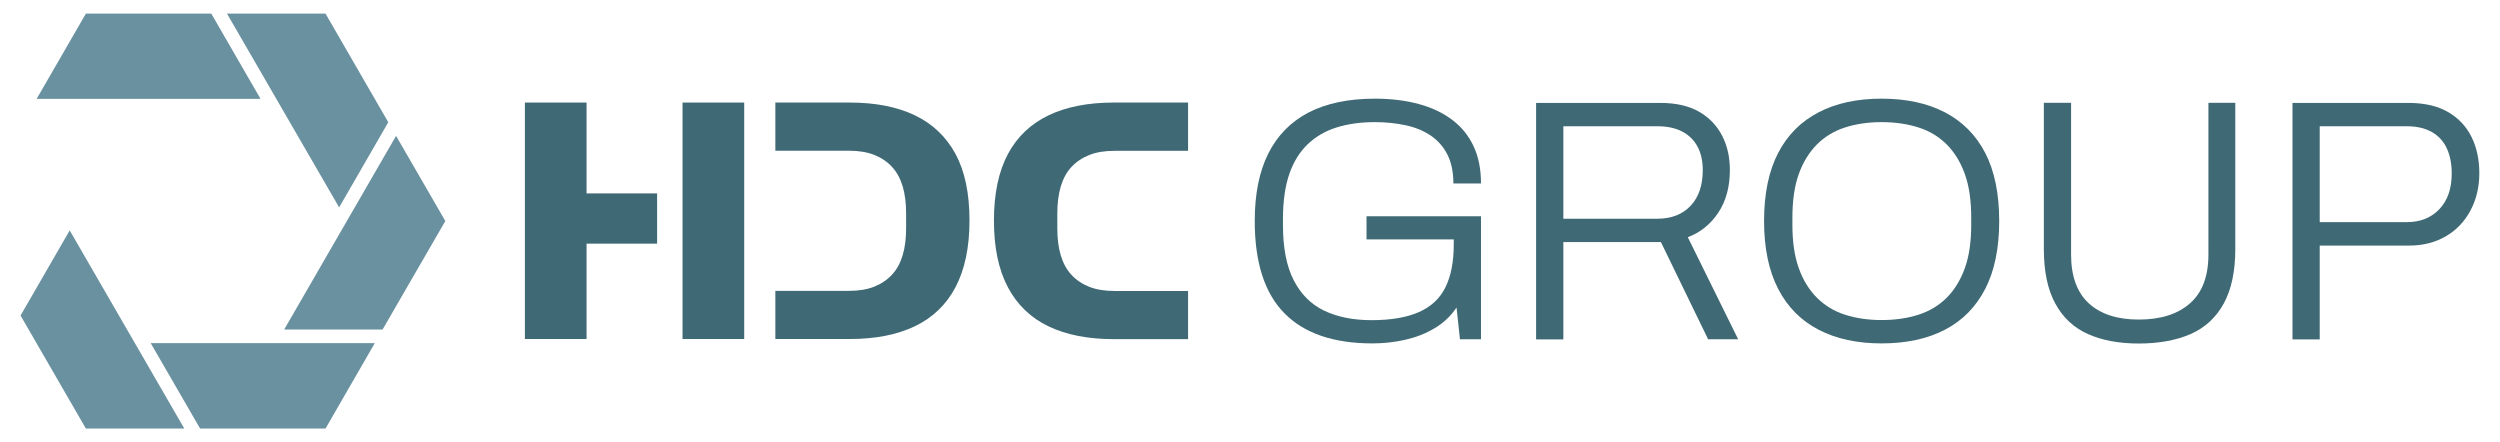
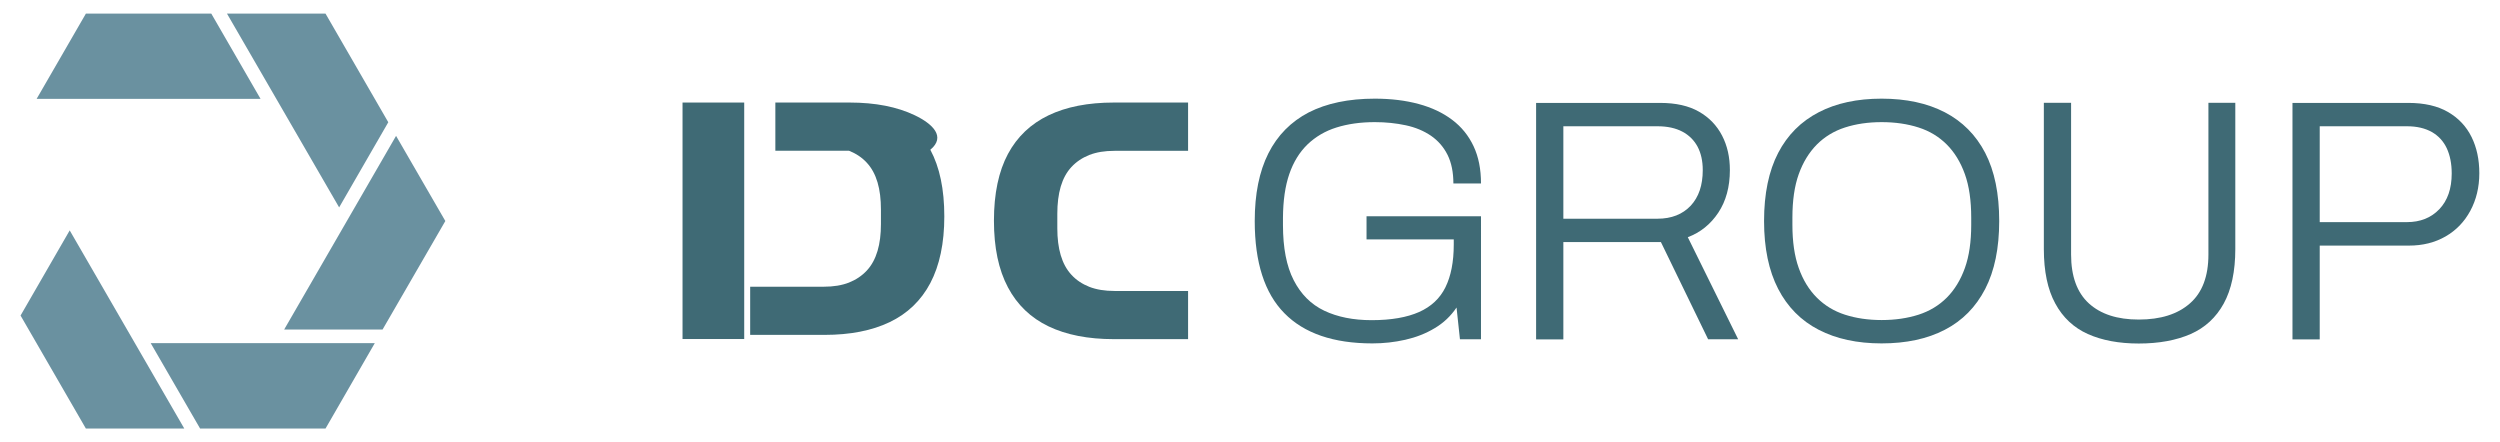
<svg xmlns="http://www.w3.org/2000/svg" version="1.1" id="Ebene_1" x="0px" y="0px" viewBox="0 0 205.52 36.35" style="enable-background:new 0 0 205.52 36.35;" xml:space="preserve">
  <style type="text/css"> .st0{fill:#FFFFFF;} .st1{fill:#00244C;} .st2{fill:#006EFF;} .st3{fill:#6A91A0;} .st4{fill:#3F6A75;} .st5{fill:#3FBC69;} .st6{fill:#236D36;} </style>
  <g>
    <g>
      <polygon class="st3" points="32.56,11.17 23.36,27.09 31.45,27.09 36.61,18.17 " />
      <polygon class="st3" points="17.37,1.12 7.06,1.12 3.01,8.13 21.42,8.13 " />
      <polygon class="st3" points="31.92,10.05 26.76,1.12 18.66,1.12 27.88,17.05 " />
      <polygon class="st3" points="1.69,25.94 7.06,35.23 15.15,35.23 5.73,18.94 " />
      <polygon class="st3" points="16.45,35.23 26.76,35.23 30.81,28.21 12.39,28.21 " />
    </g>
    <g>
-       <path class="st4" d="M75.21,9.48c-1.46-0.7-3.25-1.05-5.36-1.05h-6.11v3.96h6.05c0.79,0,1.48,0.11,2.07,0.34 c0.58,0.23,1.08,0.56,1.47,0.99c0.4,0.43,0.69,0.97,0.88,1.61c0.19,0.64,0.28,1.39,0.28,2.24v1.19c0,0.83-0.09,1.57-0.28,2.21 c-0.19,0.64-0.48,1.18-0.88,1.61c-0.4,0.43-0.89,0.76-1.47,0.99c-0.59,0.23-1.27,0.34-2.07,0.34h-6.05v3.96h6.11 c2.11,0,3.9-0.35,5.36-1.05c1.46-0.7,2.58-1.77,3.34-3.21c0.76-1.44,1.15-3.27,1.15-5.48c0-2.23-0.38-4.05-1.15-5.48 C77.78,11.24,76.67,10.18,75.21,9.48z" />
+       <path class="st4" d="M75.21,9.48c-1.46-0.7-3.25-1.05-5.36-1.05h-6.11v3.96h6.05c0.58,0.23,1.08,0.56,1.47,0.99c0.4,0.43,0.69,0.97,0.88,1.61c0.19,0.64,0.28,1.39,0.28,2.24v1.19c0,0.83-0.09,1.57-0.28,2.21 c-0.19,0.64-0.48,1.18-0.88,1.61c-0.4,0.43-0.89,0.76-1.47,0.99c-0.59,0.23-1.27,0.34-2.07,0.34h-6.05v3.96h6.11 c2.11,0,3.9-0.35,5.36-1.05c1.46-0.7,2.58-1.77,3.34-3.21c0.76-1.44,1.15-3.27,1.15-5.48c0-2.23-0.38-4.05-1.15-5.48 C77.78,11.24,76.67,10.18,75.21,9.48z" />
      <path class="st4" d="M86.2,9.48c-1.46,0.7-2.58,1.76-3.34,3.18c-0.76,1.42-1.15,3.25-1.15,5.48c0,2.21,0.38,4.03,1.15,5.48 c0.76,1.44,1.88,2.51,3.34,3.21c1.46,0.7,3.25,1.05,5.36,1.05h6.11v-3.96h-6.05c-0.79,0-1.48-0.11-2.07-0.34 c-0.58-0.23-1.08-0.56-1.47-0.99c-0.4-0.43-0.69-0.97-0.88-1.61c-0.19-0.64-0.28-1.38-0.28-2.21v-1.19c0-0.85,0.09-1.59,0.28-2.24 c0.19-0.64,0.48-1.18,0.88-1.61c0.4-0.43,0.89-0.76,1.47-0.99c0.59-0.23,1.27-0.34,2.07-0.34h6.05V8.43h-6.11 C89.45,8.43,87.66,8.78,86.2,9.48z" />
-       <polygon class="st4" points="48.22,8.43 43.15,8.43 43.15,27.87 48.22,27.87 48.22,20.03 54.02,20.03 54.02,15.9 48.22,15.9 " />
      <polygon class="st4" points="56.11,15.9 56.11,20.03 56.11,27.87 61.18,27.87 61.18,8.43 56.11,8.43 " />
      <path class="st4" d="M105.99,14.31c0.34-0.99,0.84-1.8,1.5-2.44c0.66-0.63,1.45-1.1,2.38-1.39c0.93-0.29,1.97-0.44,3.15-0.44 c0.91,0,1.76,0.09,2.55,0.26c0.79,0.17,1.48,0.46,2.07,0.86c0.59,0.41,1.04,0.93,1.36,1.57c0.32,0.64,0.48,1.43,0.48,2.35h2.27 c0-1.17-0.2-2.19-0.61-3.06c-0.41-0.87-0.99-1.59-1.76-2.17c-0.77-0.58-1.68-1.01-2.75-1.3c-1.07-0.29-2.27-0.44-3.61-0.44 c-2.15,0-3.96,0.38-5.43,1.13c-1.46,0.76-2.57,1.88-3.32,3.37c-0.75,1.49-1.12,3.34-1.12,5.56c0,3.4,0.81,5.93,2.44,7.58 c1.62,1.65,4.03,2.48,7.23,2.48c0.93,0,1.83-0.1,2.71-0.3c0.88-0.2,1.68-0.51,2.41-0.95c0.73-0.43,1.33-1,1.8-1.7l0.28,2.61h1.73 V17.78h-9.41v1.9h7.17v0.43c0,1.42-0.23,2.58-0.68,3.5c-0.45,0.92-1.18,1.6-2.17,2.04c-0.99,0.44-2.29,0.67-3.9,0.67 c-1.51,0-2.81-0.26-3.9-0.78c-1.09-0.52-1.92-1.36-2.51-2.51c-0.59-1.15-0.88-2.66-0.88-4.53v-0.6 C105.48,16.49,105.65,15.3,105.99,14.31z" />
      <path class="st4" d="M141.26,17.48c0.63-0.95,0.95-2.12,0.95-3.5c0-1.06-0.21-2-0.64-2.83c-0.43-0.83-1.06-1.49-1.9-1.97 c-0.84-0.48-1.9-0.72-3.19-0.72h-10.2V27.9h2.24V19.9h8.02l3.88,7.99h2.47l-4.14-8.39C139.79,19.11,140.63,18.43,141.26,17.48z M136.26,17.98h-7.74v-7.6h7.74c0.81,0,1.49,0.15,2.04,0.44c0.55,0.29,0.96,0.7,1.25,1.23c0.28,0.53,0.43,1.17,0.43,1.93 c0,1.25-0.33,2.22-0.99,2.93C138.32,17.62,137.41,17.98,136.26,17.98z" />
      <path class="st4" d="M159.88,9.23c-1.45-0.75-3.18-1.12-5.2-1.12c-2,0-3.73,0.37-5.17,1.12c-1.45,0.75-2.56,1.86-3.33,3.34 c-0.77,1.48-1.16,3.35-1.16,5.6c0,2.23,0.39,4.09,1.16,5.58c0.77,1.49,1.88,2.61,3.33,3.36c1.45,0.75,3.17,1.12,5.17,1.12 c2.02,0,3.76-0.37,5.2-1.12c1.45-0.75,2.55-1.87,3.32-3.36c0.77-1.49,1.15-3.35,1.15-5.58c0-2.25-0.38-4.11-1.15-5.6 C162.43,11.09,161.32,9.98,159.88,9.23z M162.05,18.49c0,1.38-0.17,2.56-0.52,3.54c-0.35,0.98-0.85,1.8-1.49,2.44 c-0.64,0.64-1.42,1.11-2.32,1.4c-0.91,0.29-1.92,0.44-3.03,0.44c-1.12,0-2.12-0.15-3.02-0.44c-0.9-0.29-1.67-0.76-2.31-1.4 c-0.64-0.64-1.14-1.45-1.49-2.44c-0.35-0.98-0.52-2.16-0.52-3.54v-0.6c0-1.4,0.17-2.59,0.52-3.57c0.35-0.98,0.85-1.79,1.49-2.44 c0.64-0.64,1.41-1.11,2.31-1.4c0.9-0.29,1.9-0.44,3.02-0.44c1.11,0,2.13,0.15,3.03,0.44c0.91,0.29,1.68,0.76,2.32,1.4 c0.64,0.64,1.14,1.46,1.49,2.44c0.35,0.98,0.52,2.17,0.52,3.57V18.49z" />
      <path class="st4" d="M181.55,20.92c0,1.8-0.51,3.14-1.52,4.02c-1.01,0.89-2.41,1.33-4.21,1.33c-1.76,0-3.12-0.44-4.1-1.33 c-0.97-0.89-1.46-2.23-1.46-4.02V8.45h-2.24v12.02c0,1.83,0.31,3.33,0.94,4.48c0.62,1.15,1.52,1.99,2.68,2.51 c1.16,0.52,2.56,0.78,4.18,0.78c1.66,0,3.08-0.26,4.27-0.78c1.18-0.52,2.09-1.36,2.72-2.51c0.63-1.15,0.95-2.65,0.95-4.48V8.45 h-2.21V20.92z" />
      <path class="st4" d="M203.18,11.26c-0.43-0.87-1.07-1.55-1.93-2.05c-0.86-0.5-1.95-0.75-3.27-0.75h-9.52V27.9h2.24v-7.71h7.34 c1.13,0,2.13-0.25,3-0.75c0.87-0.5,1.55-1.2,2.04-2.11c0.49-0.91,0.74-1.94,0.74-3.09C203.82,13.12,203.61,12.13,203.18,11.26z M200.53,17.2c-0.68,0.71-1.57,1.06-2.66,1.06h-7.17v-7.88h7.17c0.81,0,1.49,0.16,2.04,0.47c0.55,0.31,0.96,0.76,1.23,1.33 c0.27,0.58,0.41,1.27,0.41,2.08C201.55,15.51,201.21,16.49,200.53,17.2z" />
    </g>
  </g>
</svg>